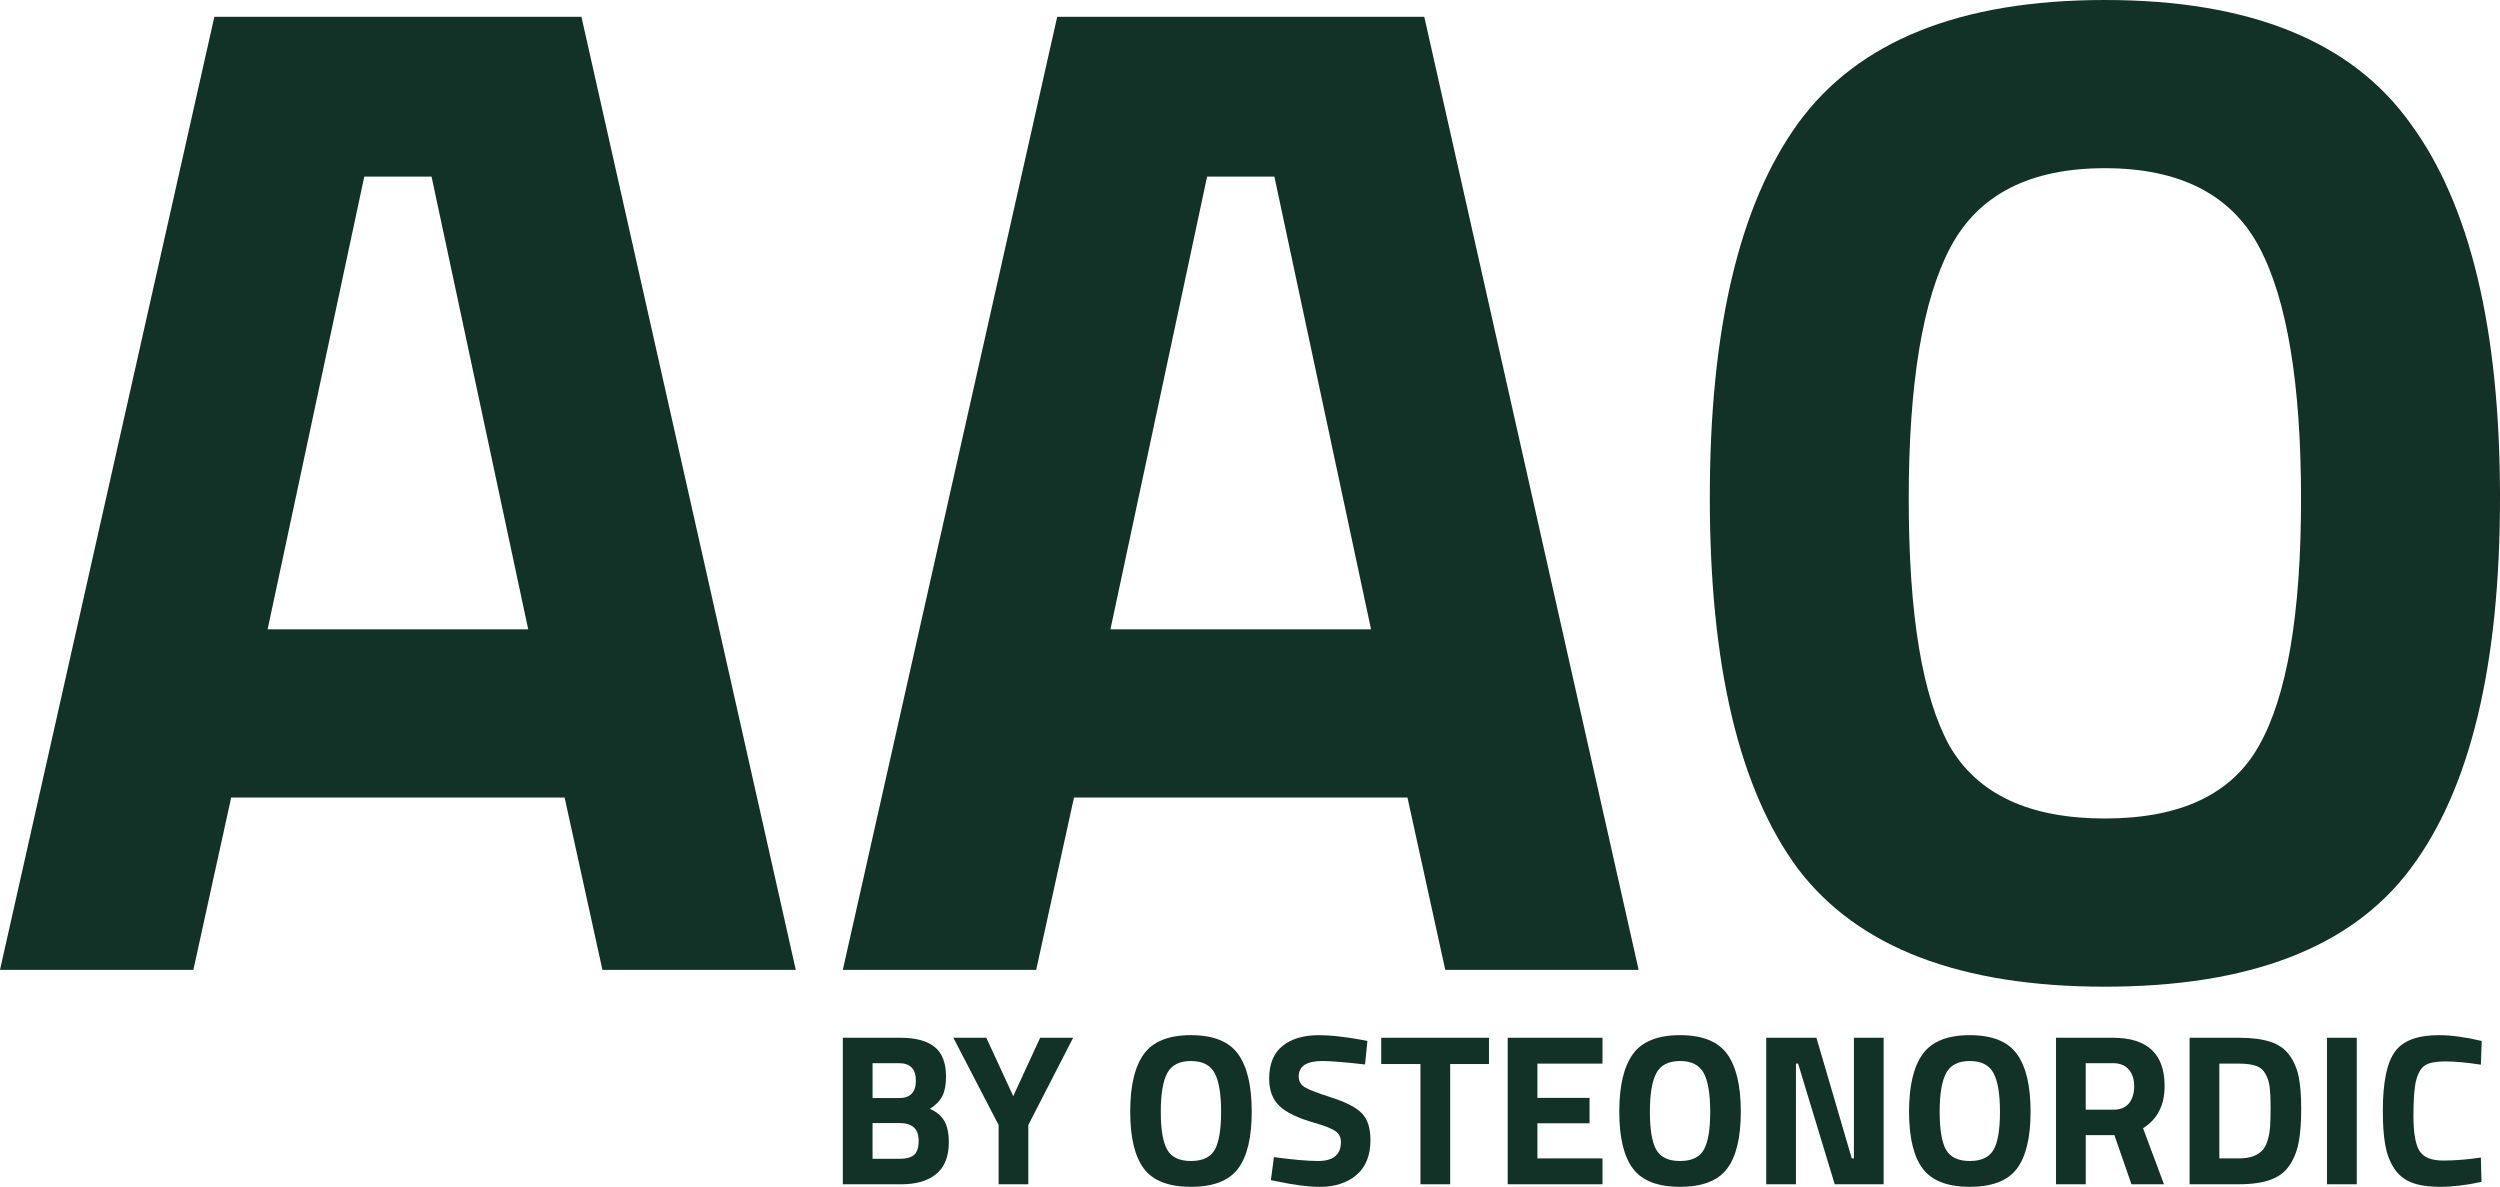
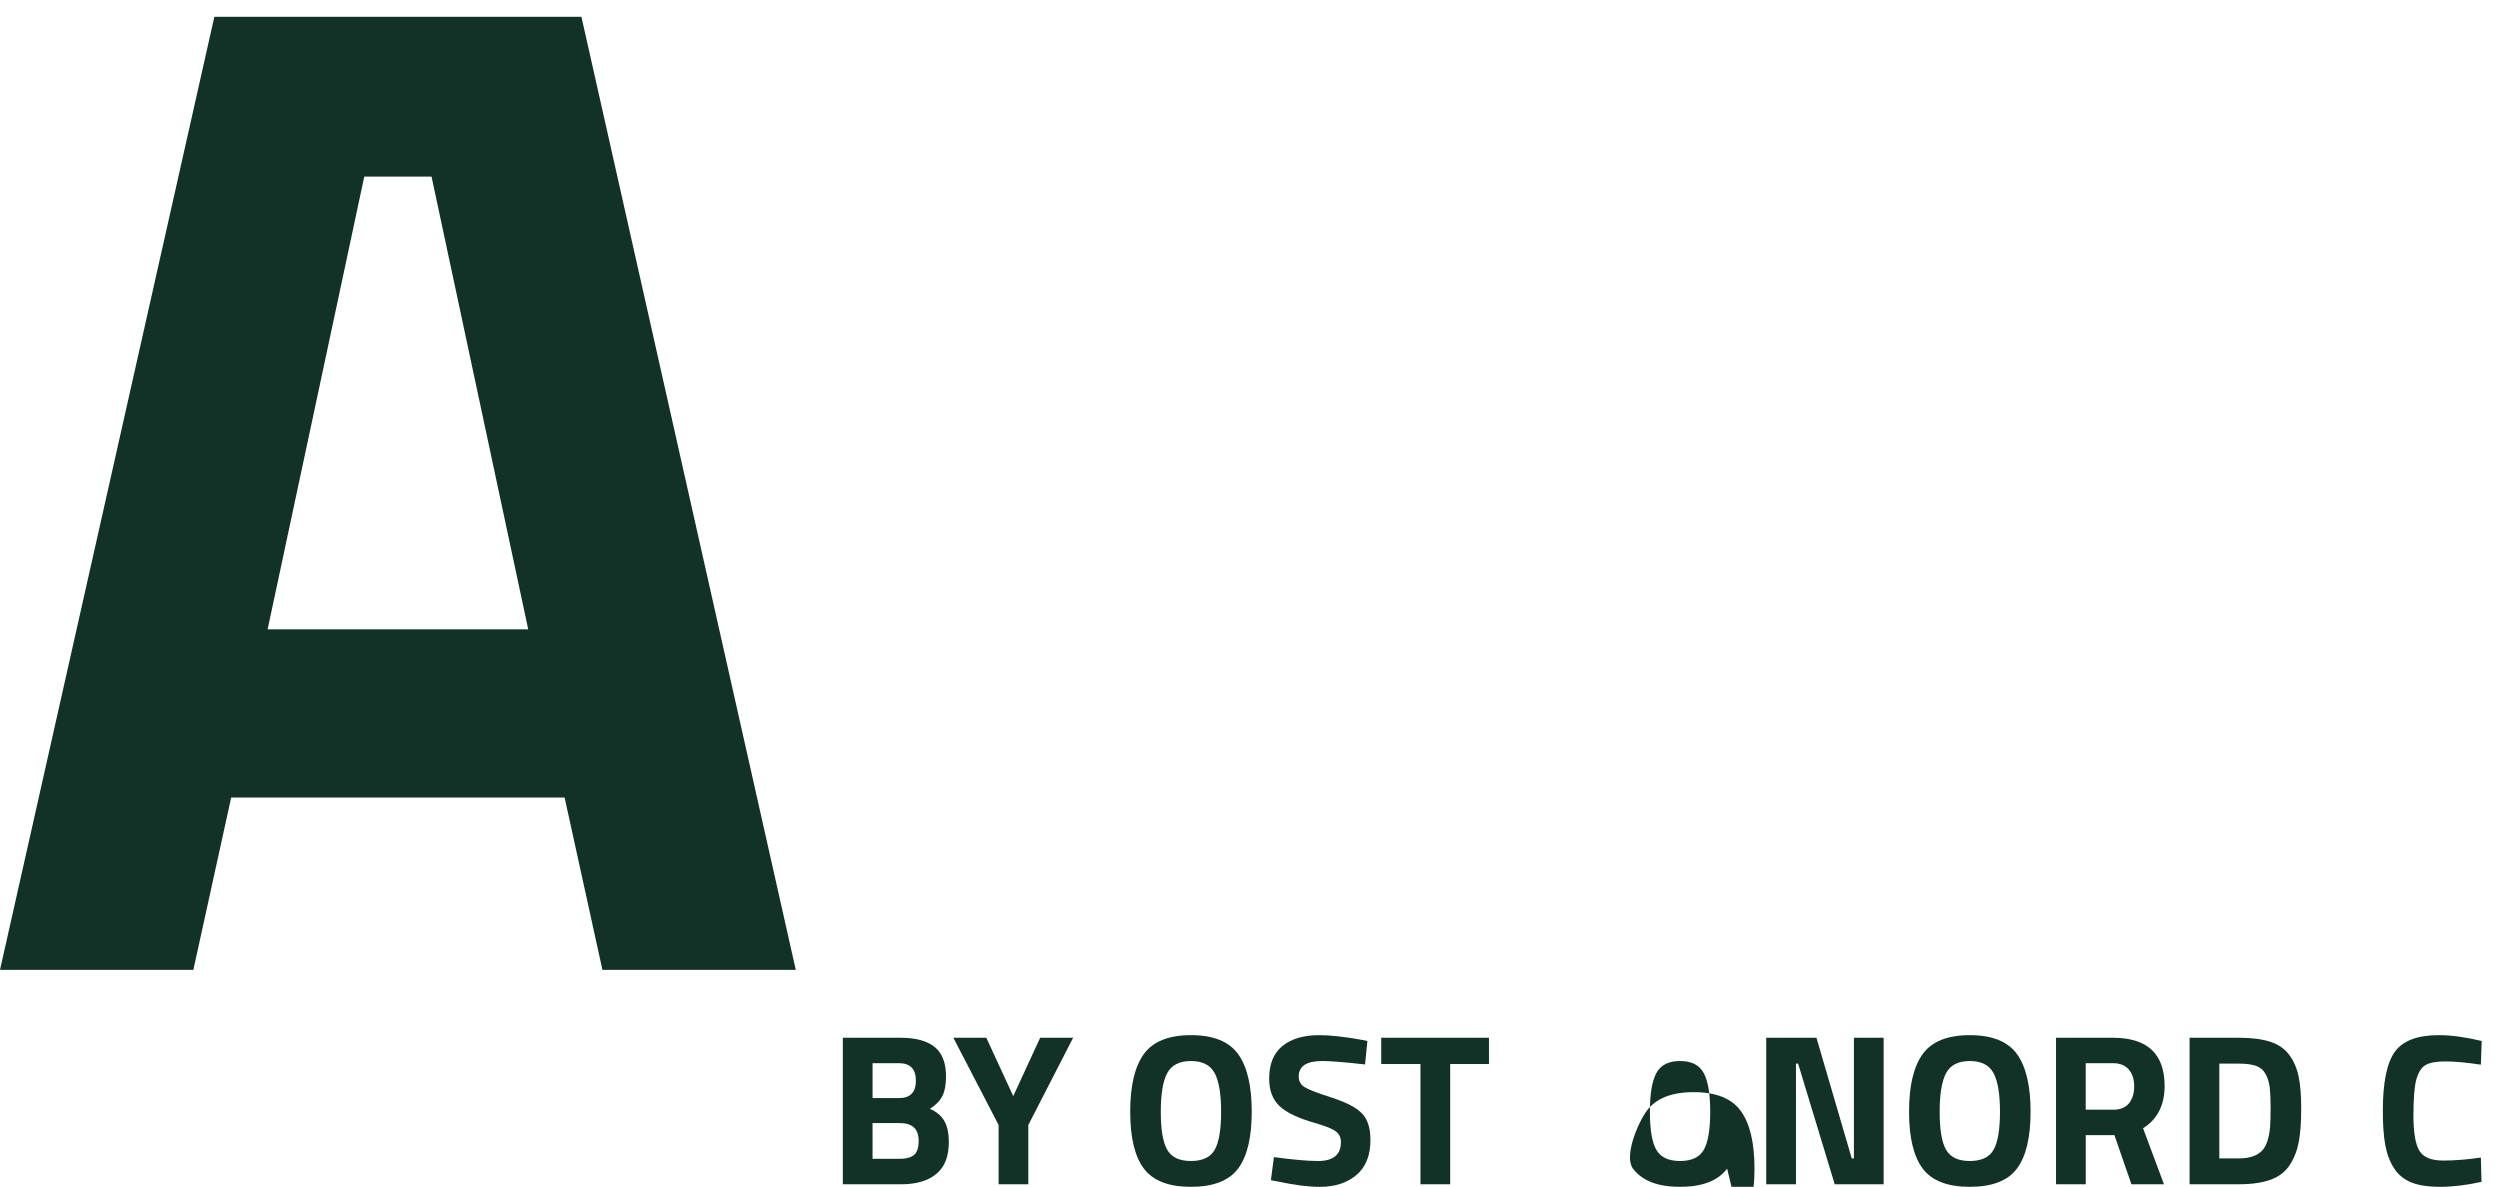
<svg xmlns="http://www.w3.org/2000/svg" id="Layer_1" data-name="Layer 1" viewBox="0 0 1080 512.71">
  <defs>
    <style>
      .cls-1 {
        fill: #123127;
      }
    </style>
  </defs>
  <path class="cls-1" d="M0,418.98L92.6,7.27h158.58l92.6,411.72h-83.53l-16.34-74.47H99.87l-16.34,74.47H0ZM157.37,76.29l-41.76,195.57h112.58l-41.76-195.57h-29.05Z" />
-   <path class="cls-1" d="M364.1,418.98L456.71,7.27h158.58l92.6,411.72h-83.53l-16.34-74.47h-144.05l-16.34,74.47h-83.53ZM521.47,76.29l-41.76,195.57h112.58l-41.76-195.57h-29.05Z" />
-   <path class="cls-1" d="M842.13,322.11c12.1,20.99,34.5,31.48,67.18,31.48s54.88-10.49,66.58-31.48c12.11-21.39,18.16-56.91,18.16-106.56s-6.05-86.38-18.16-108.98c-12.11-22.6-34.3-33.91-66.58-33.91s-54.47,11.3-66.58,33.91c-12.1,22.6-18.16,58.93-18.16,108.98s5.85,85.17,17.55,106.56ZM1041.26,375.39c-25.42,33.91-69.4,50.86-131.94,50.86s-106.73-16.95-132.55-50.86c-25.42-34.31-38.13-87.79-38.13-160.45s12.71-126.54,38.13-161.66C802.59,17.76,846.77,0,909.32,0s106.52,17.76,131.94,53.28c25.83,35.12,38.74,89,38.74,161.66s-12.91,126.14-38.74,160.45Z" />
  <g>
    <path class="cls-1" d="M364.1,448.31h24.85c6.58,0,11.51,1.32,14.8,3.96,3.29,2.64,4.93,6.9,4.93,12.8,0,3.54-.53,6.34-1.58,8.42-1.06,2.08-2.85,3.93-5.4,5.54,2.79,1.18,4.85,2.89,6.19,5.12,1.33,2.23,2,5.34,2,9.31,0,6.14-1.8,10.7-5.4,13.68-3.6,2.98-8.66,4.47-15.17,4.47h-25.22v-63.29ZM388.3,459.29h-11.35v15.08h11.45c4.84,0,7.26-2.51,7.26-7.54s-2.45-7.54-7.35-7.54ZM388.67,485.16h-11.73v15.45h11.73c2.79,0,4.85-.56,6.19-1.68,1.33-1.12,2-3.16,2-6.14,0-5.09-2.73-7.63-8.19-7.63Z" />
    <path class="cls-1" d="M444.24,511.6h-12.84v-25.6l-19.55-37.69h14.24l11.63,25.22,11.63-25.22h14.24l-19.36,37.69v25.6Z" />
    <path class="cls-1" d="M534.84,504.85c-3.94,5.24-10.72,7.86-20.34,7.86s-16.4-2.62-20.34-7.86c-3.94-5.24-5.91-13.45-5.91-24.62s1.97-19.47,5.91-24.9c3.94-5.43,10.72-8.14,20.34-8.14s16.4,2.71,20.34,8.14c3.94,5.43,5.91,13.73,5.91,24.9s-1.97,19.38-5.91,24.62ZM504.22,496.66c1.83,3.26,5.26,4.89,10.28,4.89s8.45-1.63,10.28-4.89c1.83-3.26,2.74-8.72,2.74-16.38s-.93-13.23-2.79-16.71c-1.86-3.47-5.28-5.21-10.24-5.21s-8.38,1.74-10.24,5.21c-1.86,3.48-2.79,9.04-2.79,16.71s.91,13.12,2.75,16.38Z" />
    <path class="cls-1" d="M571.19,458.36c-6.76,0-10.15,2.23-10.15,6.7,0,1.99.84,3.51,2.51,4.56,1.68,1.06,5.6,2.58,11.78,4.56,6.17,1.99,10.5,4.24,12.98,6.75,2.48,2.51,3.72,6.37,3.72,11.59,0,6.64-2.02,11.67-6.05,15.08-4.03,3.41-9.31,5.12-15.82,5.12-4.84,0-10.77-.74-17.78-2.23l-3.35-.65,1.3-9.96c8.31,1.12,14.67,1.67,19.08,1.67,6.58,0,9.87-2.73,9.87-8.19,0-1.99-.76-3.54-2.28-4.65-1.52-1.12-4.55-2.33-9.08-3.63-7.2-2.05-12.27-4.48-15.22-7.31-2.95-2.82-4.42-6.75-4.42-11.78,0-6.33,1.92-11.04,5.77-14.15,3.85-3.1,9.12-4.65,15.82-4.65,4.59,0,10.43.62,17.5,1.86l3.35.65-1.02,10.15c-8.75-.99-14.92-1.49-18.52-1.49Z" />
    <path class="cls-1" d="M596.69,459.66v-11.35h46.54v11.35h-16.75v51.94h-12.84v-51.94h-16.94Z" />
-     <path class="cls-1" d="M651.32,511.6v-63.29h40.95v11.17h-28.11v14.8h22.52v10.98h-22.52v15.17h28.11v11.17h-40.95Z" />
-     <path class="cls-1" d="M746.12,504.85c-3.94,5.24-10.72,7.86-20.34,7.86s-16.4-2.62-20.34-7.86c-3.94-5.24-5.91-13.45-5.91-24.62s1.97-19.47,5.91-24.9c3.94-5.43,10.72-8.14,20.34-8.14s16.4,2.71,20.34,8.14c3.94,5.43,5.91,13.73,5.91,24.9s-1.97,19.38-5.91,24.62ZM715.5,496.66c1.83,3.26,5.26,4.89,10.28,4.89s8.45-1.63,10.29-4.89c1.83-3.26,2.74-8.72,2.74-16.38s-.93-13.23-2.79-16.71c-1.86-3.47-5.27-5.21-10.24-5.21s-8.38,1.74-10.24,5.21c-1.86,3.48-2.79,9.04-2.79,16.71s.91,13.12,2.74,16.38Z" />
+     <path class="cls-1" d="M746.12,504.85c-3.94,5.24-10.72,7.86-20.34,7.86s-16.4-2.62-20.34-7.86s1.97-19.47,5.91-24.9c3.94-5.43,10.72-8.14,20.34-8.14s16.4,2.71,20.34,8.14c3.94,5.43,5.91,13.73,5.91,24.9s-1.97,19.38-5.91,24.62ZM715.5,496.66c1.83,3.26,5.26,4.89,10.28,4.89s8.45-1.63,10.29-4.89c1.83-3.26,2.74-8.72,2.74-16.38s-.93-13.23-2.79-16.71c-1.86-3.47-5.27-5.21-10.24-5.21s-8.38,1.74-10.24,5.21c-1.86,3.48-2.79,9.04-2.79,16.71s.91,13.12,2.74,16.38Z" />
    <path class="cls-1" d="M763.01,511.6v-63.29h21.69l15.26,52.12h.93v-52.12h12.84v63.29h-21.13l-15.82-52.12h-.93v52.12h-12.84Z" />
    <path class="cls-1" d="M871.3,504.85c-3.94,5.24-10.72,7.86-20.34,7.86s-16.4-2.62-20.34-7.86c-3.94-5.24-5.91-13.45-5.91-24.62s1.97-19.47,5.91-24.9c3.94-5.43,10.72-8.14,20.34-8.14s16.4,2.71,20.34,8.14c3.94,5.43,5.91,13.73,5.91,24.9s-1.97,19.38-5.91,24.62ZM840.68,496.66c1.83,3.26,5.26,4.89,10.28,4.89s8.45-1.63,10.29-4.89c1.83-3.26,2.74-8.72,2.74-16.38s-.93-13.23-2.79-16.71c-1.86-3.47-5.27-5.21-10.24-5.21s-8.38,1.74-10.24,5.21c-1.86,3.48-2.79,9.04-2.79,16.71s.91,13.12,2.74,16.38Z" />
    <path class="cls-1" d="M901.04,490.38v21.22h-12.84v-63.29h24.57c14.89,0,22.34,6.95,22.34,20.85,0,8.25-3.1,14.33-9.31,18.24l9.03,24.2h-14.05l-7.35-21.22h-12.38ZM919.74,476.6c1.49-1.86,2.23-4.31,2.23-7.35s-.79-5.46-2.37-7.26c-1.58-1.8-3.86-2.7-6.84-2.7h-11.73v20.1h11.91c3.04,0,5.31-.93,6.79-2.79Z" />
    <path class="cls-1" d="M967.21,511.6h-21.31v-63.29h21.31c5.46,0,9.96.57,13.5,1.72,3.54,1.15,6.28,3.04,8.24,5.68,1.95,2.64,3.3,5.74,4.05,9.31.75,3.57,1.12,8.21,1.12,13.92s-.34,10.44-1.02,14.19c-.68,3.76-1.97,7.11-3.86,10.05-1.89,2.95-4.64,5.09-8.24,6.42-3.6,1.33-8.19,2-13.77,2ZM980.71,486.47c.12-1.98.19-4.73.19-8.24s-.13-6.31-.37-8.42c-.25-2.11-.84-4.03-1.77-5.77-.93-1.74-2.31-2.93-4.14-3.58-1.83-.65-4.3-.98-7.4-.98h-8.47v40.95h8.47c4.65,0,8.03-1.18,10.15-3.54,1.8-1.92,2.92-5.4,3.35-10.42Z" />
-     <path class="cls-1" d="M1005.28,511.6v-63.29h12.84v63.29h-12.84Z" />
    <path class="cls-1" d="M1072.01,510.57c-6.58,1.43-12.5,2.14-17.78,2.14s-9.49-.65-12.66-1.95-5.65-3.38-7.45-6.24-3.04-6.2-3.72-10.05c-.68-3.85-1.02-8.69-1.02-14.52,0-12.22,1.72-20.74,5.17-25.55,3.44-4.81,9.79-7.21,19.03-7.21,5.34,0,11.51.84,18.52,2.51l-.37,10.24c-6.14-.93-11.25-1.4-15.31-1.4s-6.97.54-8.7,1.63c-1.74,1.09-3.02,3.15-3.86,6.19-.84,3.04-1.26,8.22-1.26,15.54s.85,12.39,2.56,15.22c1.71,2.82,5.12,4.24,10.24,4.24s10.56-.43,16.33-1.3l.28,10.52Z" />
  </g>
</svg>